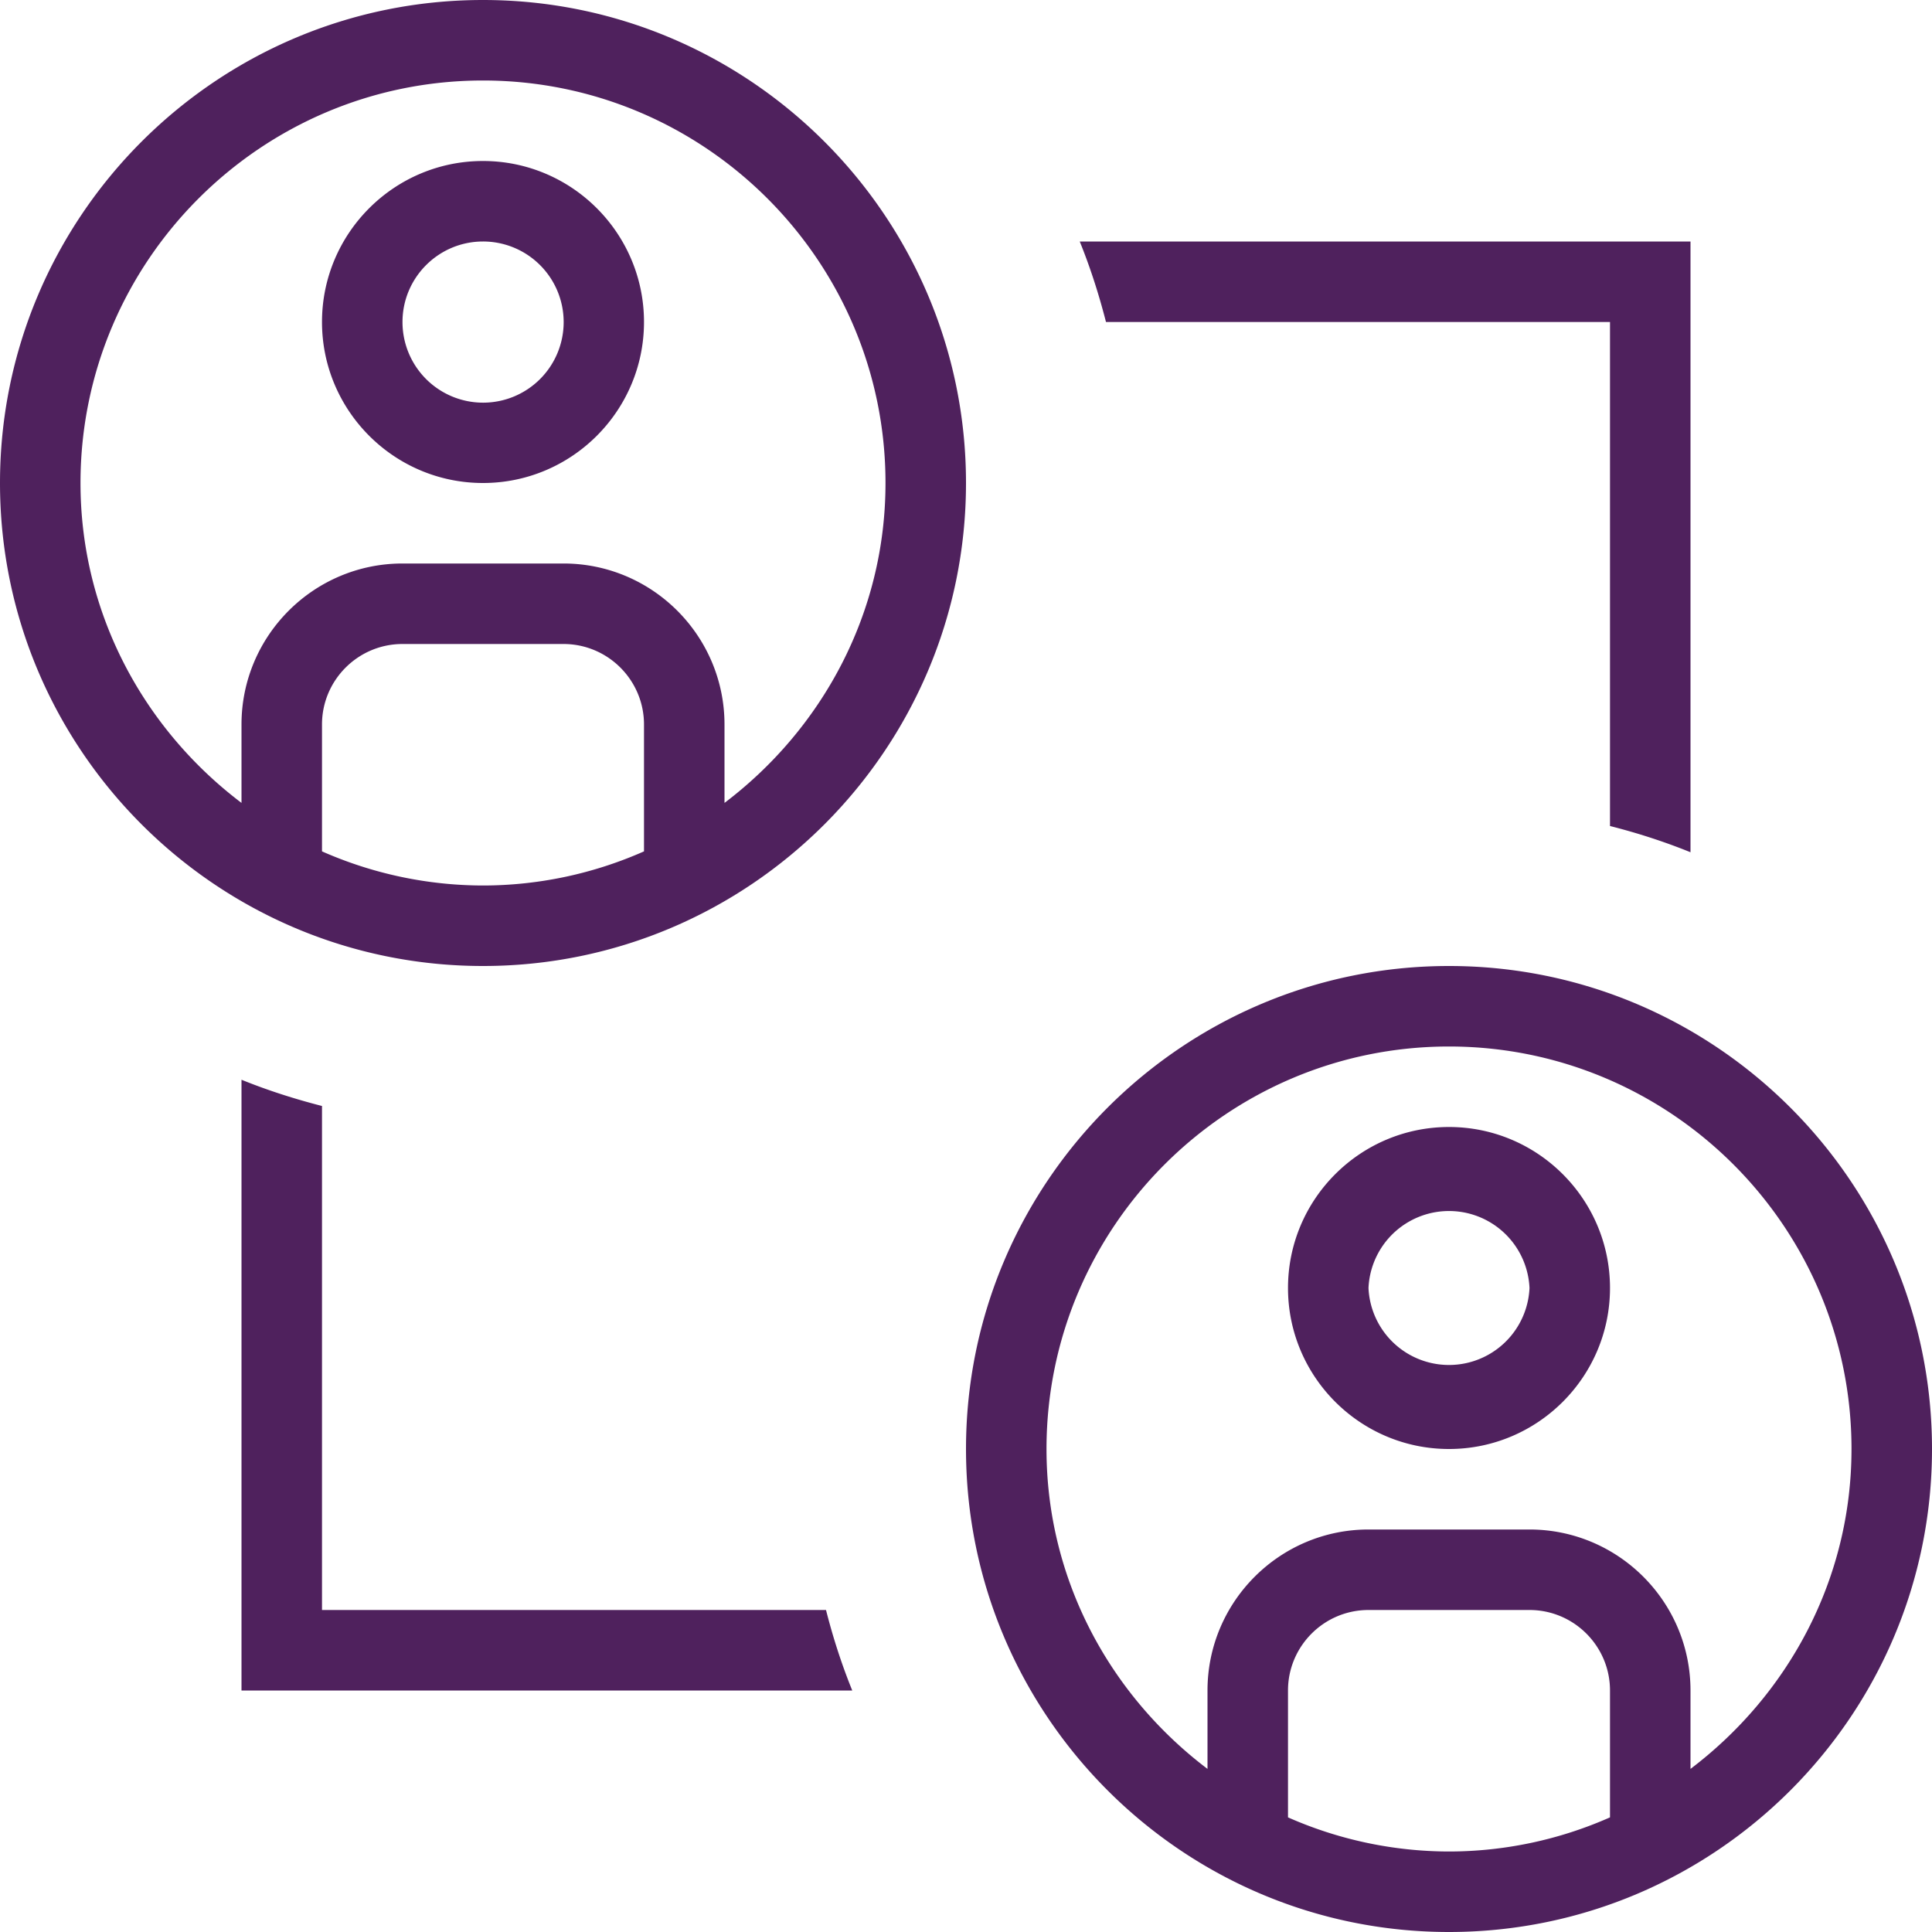
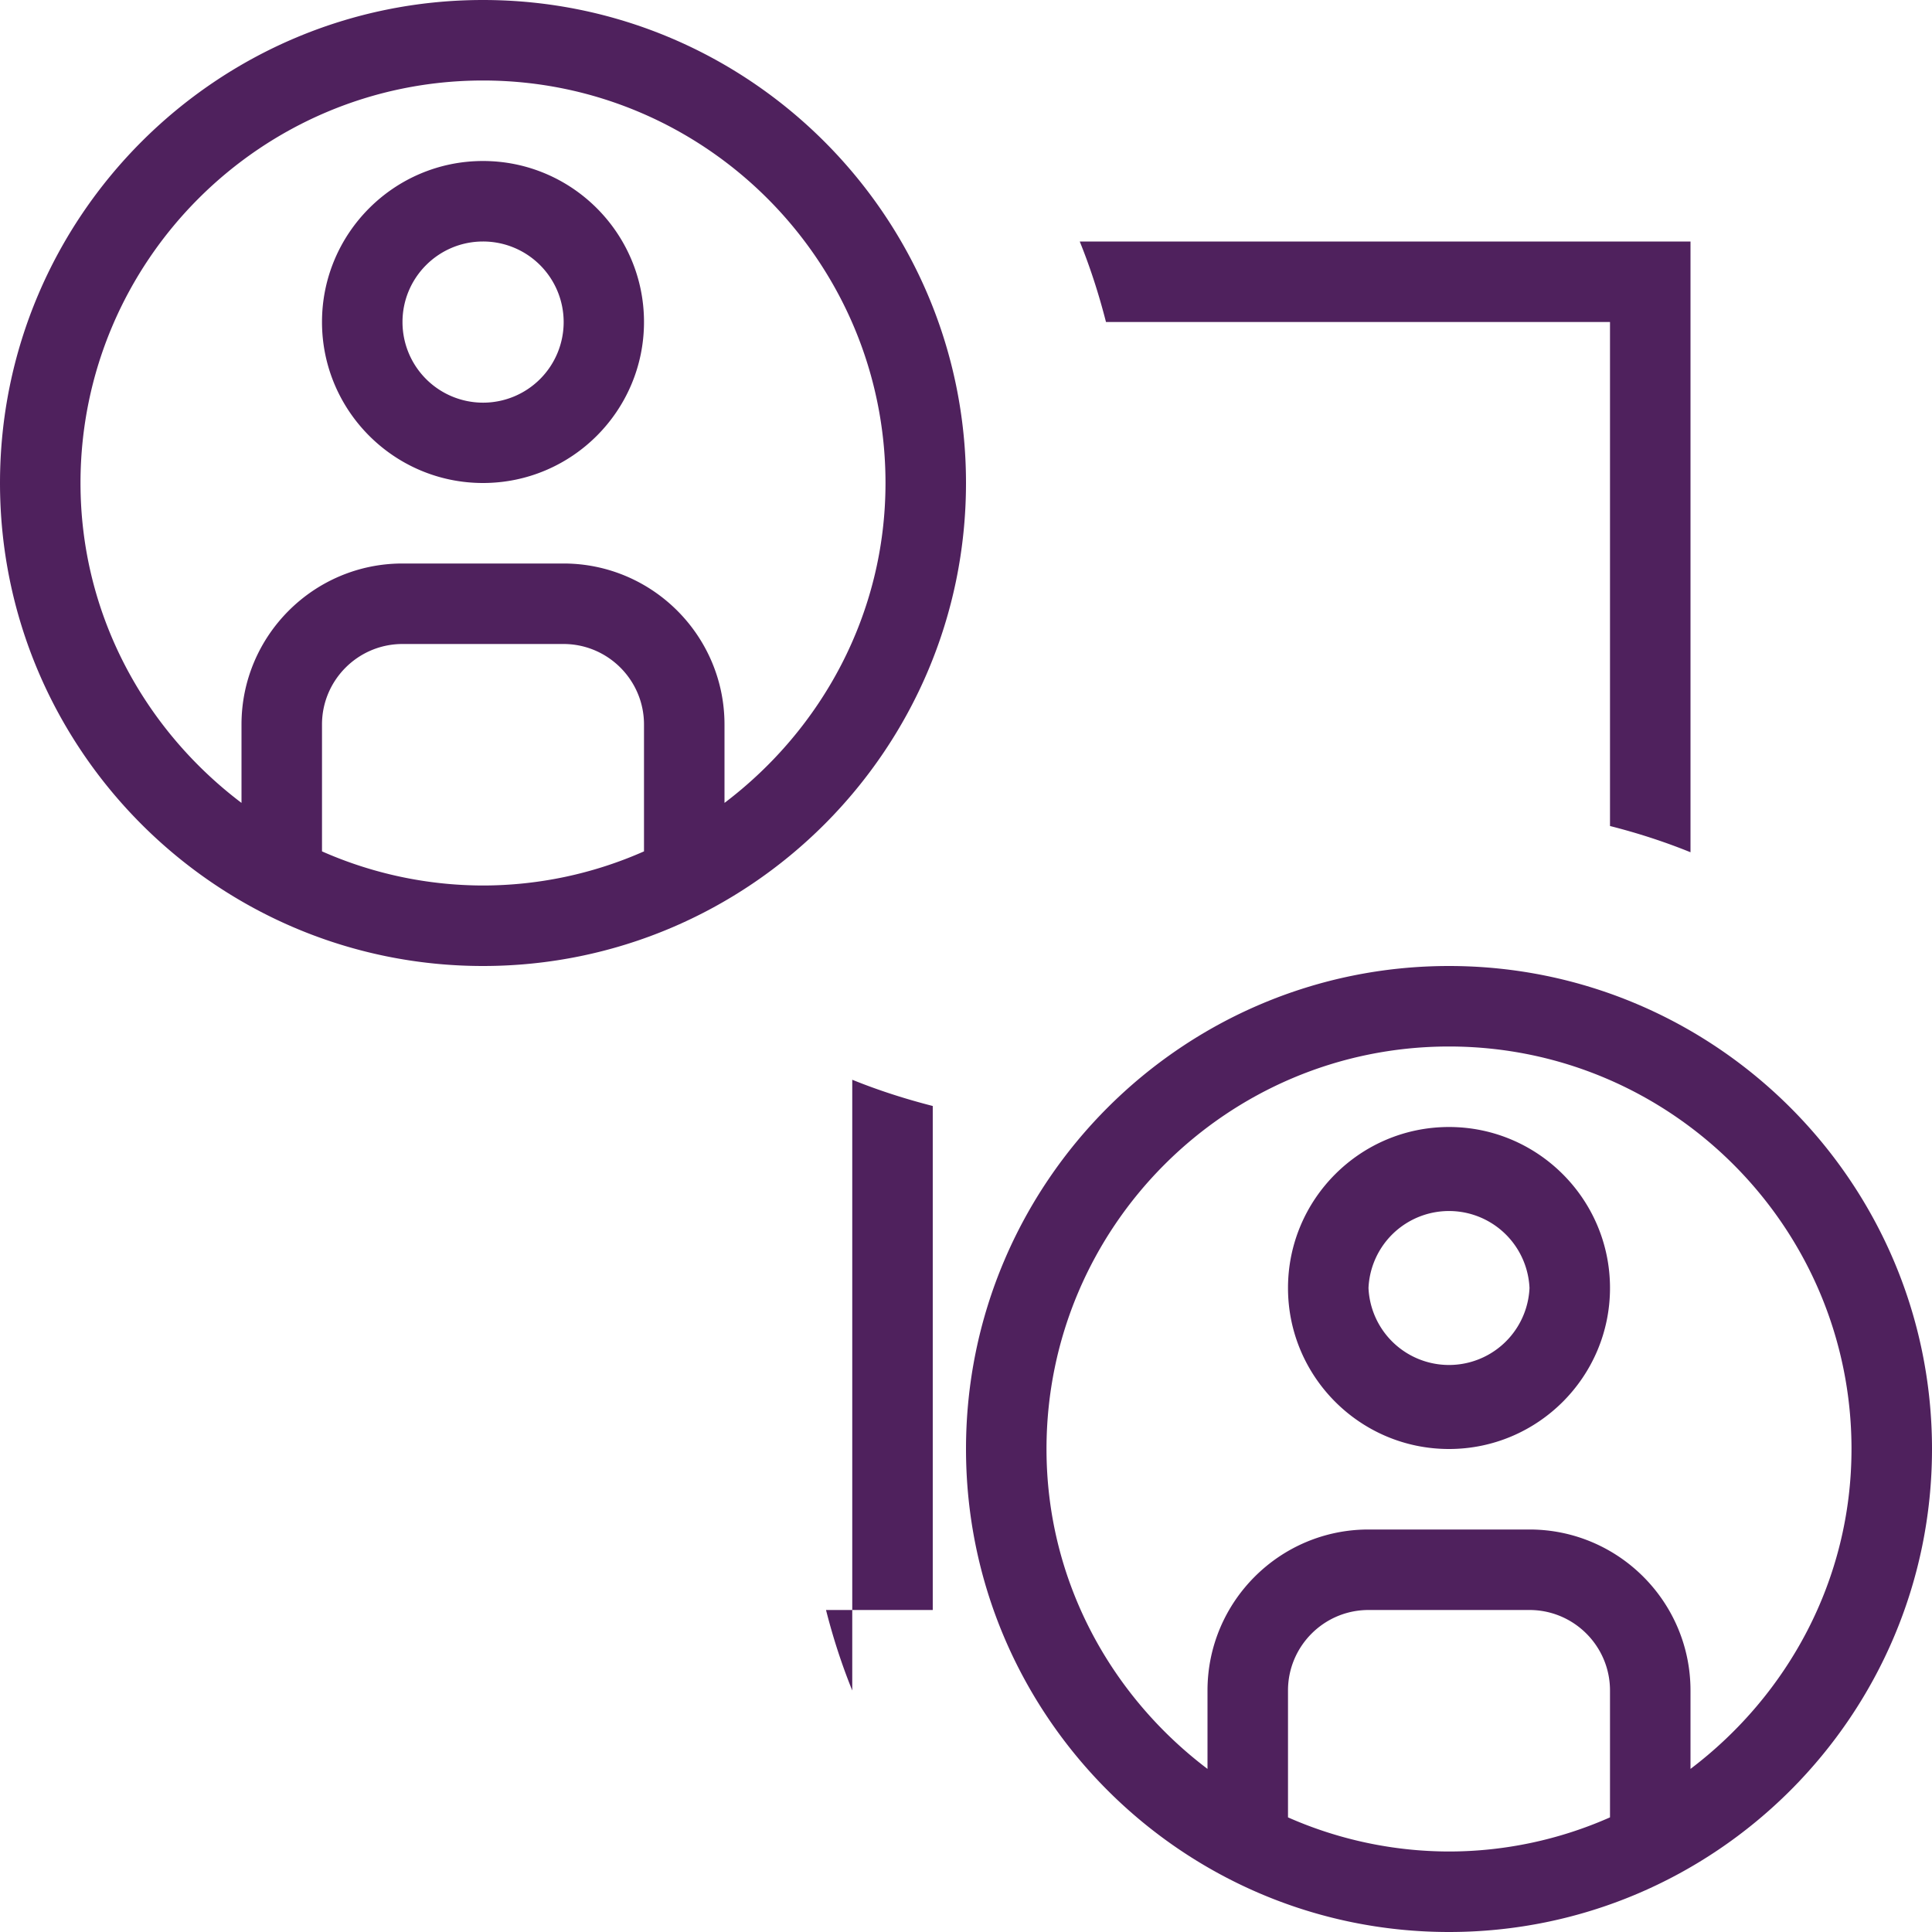
<svg xmlns="http://www.w3.org/2000/svg" version="1.1" width="512" height="512" x="0" y="0" viewBox="0 0 24 24" style="enable-background:new 0 0 512 512" xml:space="preserve">
  <g>
-     <path d="M10.261 20c.087.343.195.677.326 1H3v-7.587c.323.131.657.238 1 .326V20h6.261ZM20 4v6.261c.343.087.677.195 1 .326V3h-7.587c.131.323.238.657.326 1H20ZM6 12c-3.309 0-6-2.691-6-6s2.691-6 6-6 6 2.691 6 6-2.691 6-6 6Zm0-1a4.95 4.95 0 0 0 2-.424V9c0-.551-.448-1-1-1H5c-.552 0-1 .449-1 1v1.576A4.967 4.967 0 0 0 6 11ZM3 9.974V9c0-1.103.897-2 2-2h2c1.103 0 2 .897 2 2v.974C10.207 9.06 11 7.626 11 6c0-2.757-2.243-5-5-5S1 3.243 1 6c0 1.627.793 3.061 2 3.974ZM4 4c0-1.103.897-2 2-2s2 .897 2 2-.897 2-2 2-2-.897-2-2Zm1 0a1.001 1.001 0 1 0 1-1c-.552 0-1 .449-1 1Zm19 14c0 3.309-2.691 6-6 6s-6-2.691-6-6 2.691-6 6-6 6 2.691 6 6Zm-6 5a4.95 4.95 0 0 0 2-.424V21c0-.551-.448-1-1-1h-2c-.552 0-1 .449-1 1v1.576A4.967 4.967 0 0 0 18 23Zm5-5c0-2.757-2.243-5-5-5s-5 2.243-5 5c0 1.627.793 3.061 2 3.974V21c0-1.103.897-2 2-2h2c1.103 0 2 .897 2 2v.974c1.207-.914 2-2.348 2-3.974Zm-3-2c0 1.103-.897 2-2 2s-2-.897-2-2 .897-2 2-2 2 .897 2 2Zm-1 0a1.001 1.001 0 0 0-2 0 1.001 1.001 0 0 0 2 0Z" fill="#4f215d" opacity="1" data-original="#000000" />
+     <path d="M10.261 20c.087.343.195.677.326 1v-7.587c.323.131.657.238 1 .326V20h6.261ZM20 4v6.261c.343.087.677.195 1 .326V3h-7.587c.131.323.238.657.326 1H20ZM6 12c-3.309 0-6-2.691-6-6s2.691-6 6-6 6 2.691 6 6-2.691 6-6 6Zm0-1a4.95 4.95 0 0 0 2-.424V9c0-.551-.448-1-1-1H5c-.552 0-1 .449-1 1v1.576A4.967 4.967 0 0 0 6 11ZM3 9.974V9c0-1.103.897-2 2-2h2c1.103 0 2 .897 2 2v.974C10.207 9.06 11 7.626 11 6c0-2.757-2.243-5-5-5S1 3.243 1 6c0 1.627.793 3.061 2 3.974ZM4 4c0-1.103.897-2 2-2s2 .897 2 2-.897 2-2 2-2-.897-2-2Zm1 0a1.001 1.001 0 1 0 1-1c-.552 0-1 .449-1 1Zm19 14c0 3.309-2.691 6-6 6s-6-2.691-6-6 2.691-6 6-6 6 2.691 6 6Zm-6 5a4.95 4.95 0 0 0 2-.424V21c0-.551-.448-1-1-1h-2c-.552 0-1 .449-1 1v1.576A4.967 4.967 0 0 0 18 23Zm5-5c0-2.757-2.243-5-5-5s-5 2.243-5 5c0 1.627.793 3.061 2 3.974V21c0-1.103.897-2 2-2h2c1.103 0 2 .897 2 2v.974c1.207-.914 2-2.348 2-3.974Zm-3-2c0 1.103-.897 2-2 2s-2-.897-2-2 .897-2 2-2 2 .897 2 2Zm-1 0a1.001 1.001 0 0 0-2 0 1.001 1.001 0 0 0 2 0Z" fill="#4f215d" opacity="1" data-original="#000000" />
  </g>
</svg>